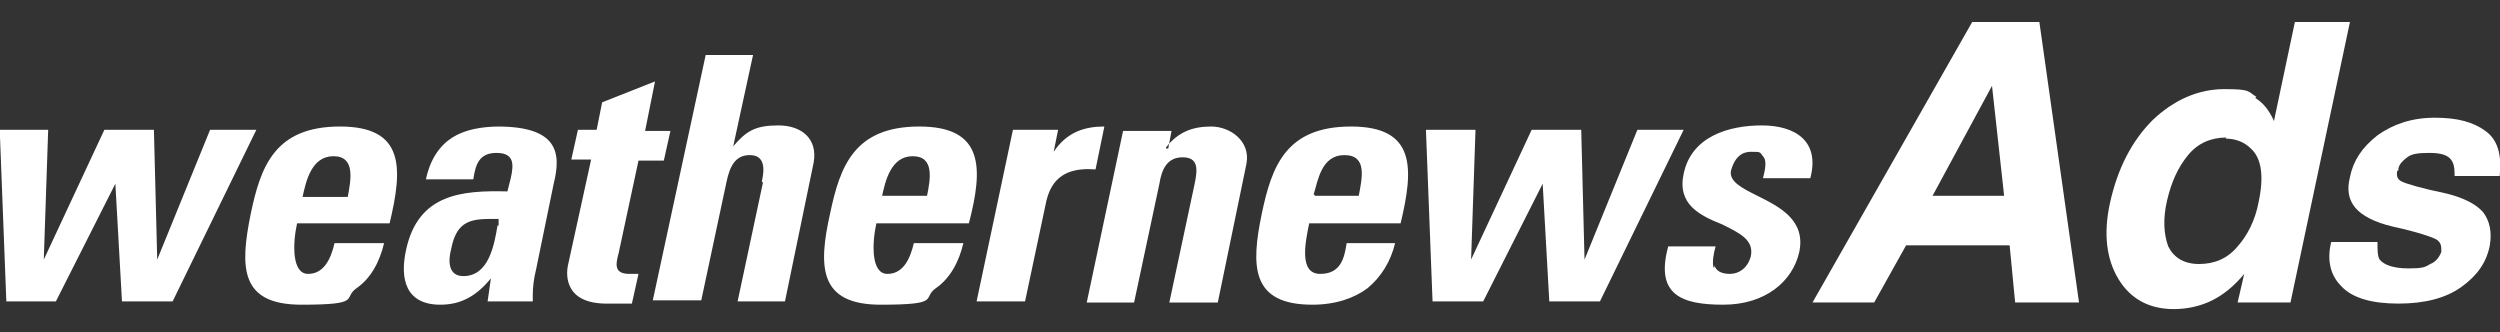
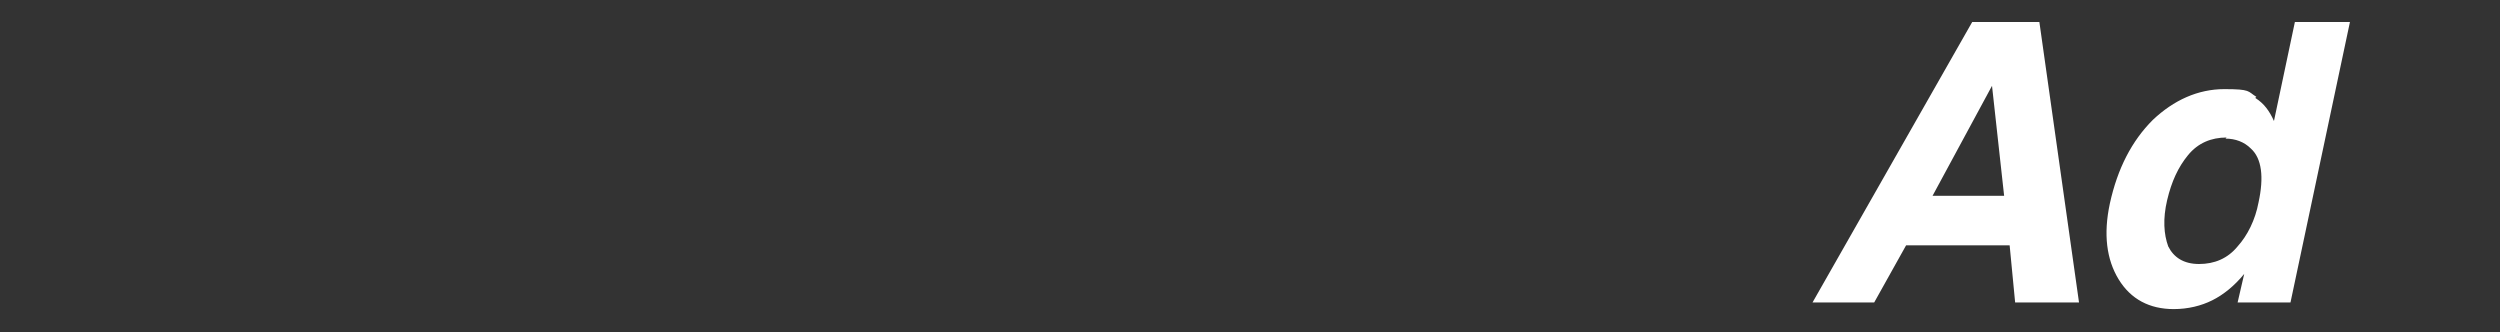
<svg xmlns="http://www.w3.org/2000/svg" width="316" height="42" viewBox="0 0 316 42" fill="none">
  <rect x="0" y="0" width="316" height="42" fill="#333333" stroke="none" />
  <g clip-path="url(#clip0_337_6199)">
-     <path d="M303.019 21.553C302.88 22.248 303.019 22.665 303.576 22.943C304.132 23.221 305.942 23.777 309.283 24.472C311.51 25.028 313.042 25.862 313.877 26.835C314.712 27.948 314.991 29.338 314.712 31.006C314.295 33.231 313.042 34.899 311.093 36.289C309.144 37.679 306.499 38.374 303.158 38.374C299.817 38.374 297.311 37.679 295.919 36.15C294.527 34.76 294.11 32.813 294.666 30.589H300.513C300.513 31.562 300.513 32.397 300.791 32.813C301.348 33.509 302.601 33.926 304.411 33.926C306.221 33.926 306.499 33.787 307.195 33.37C307.891 33.092 308.309 32.535 308.587 31.84C308.587 31.145 308.587 30.728 308.03 30.311C307.613 30.033 305.664 29.338 302.462 28.643C300.095 28.087 298.564 27.253 297.729 26.279C296.894 25.306 296.615 24.055 297.033 22.387C297.451 20.301 298.564 18.633 300.513 17.104C302.462 15.713 304.829 14.879 307.752 14.879C310.675 14.879 312.624 15.435 314.155 16.548C315.687 17.66 316.243 19.467 315.965 22.248H310.258C310.258 21.553 310.258 20.997 309.979 20.44C309.562 19.606 308.587 19.328 307.056 19.328C305.525 19.328 304.829 19.467 304.272 19.884C303.715 20.301 303.297 20.718 303.158 21.274V21.553H303.019Z" fill="white" />
    <path d="M257.777 2.784L262.788 38.235H254.714L254.018 31.006H240.933L236.896 38.235H229.1L249.285 2.784H257.777ZM251.791 10.848L244.274 24.75H253.322L251.791 10.848Z" fill="white" />
    <path d="M285.061 12.377C286.175 13.072 286.871 14.045 287.428 15.296L290.073 2.784H297.033L289.516 38.235H282.834L283.669 34.621C282.417 36.15 281.024 37.262 279.632 37.957C278.24 38.653 276.57 39.069 274.76 39.069C271.698 39.069 269.331 37.818 267.8 35.316C266.268 32.813 265.851 29.616 266.686 25.723C267.661 21.274 269.47 17.799 272.115 15.157C274.76 12.655 277.823 11.265 281.164 11.265C284.505 11.265 284.087 11.543 285.201 12.238L285.061 12.377ZM281.442 17.382C279.493 17.382 277.823 18.077 276.57 19.606C275.317 21.135 274.482 22.943 273.925 25.306C273.368 27.669 273.507 29.616 274.064 31.145C274.76 32.535 276.013 33.37 277.962 33.37C279.911 33.37 281.581 32.674 282.834 31.145C284.087 29.755 285.061 27.809 285.479 25.584C286.175 22.387 285.897 20.023 284.505 18.772C283.669 17.938 282.556 17.521 281.303 17.521L281.442 17.382Z" fill="white" />
-     <path fill-rule="evenodd" clip-rule="evenodd" d="M96.436 23.082L93.234 38.096H99.22L102.839 20.579C103.396 17.521 101.308 15.853 98.385 15.853C95.461 15.853 94.348 16.548 92.677 18.494L95.183 6.955H89.197L82.515 37.958H88.64L91.842 22.943C92.26 20.997 92.956 19.606 94.765 19.606C96.575 19.606 96.714 21.136 96.297 22.943L96.436 23.082ZM73.049 16.409L72.214 20.162H74.719L71.796 33.509C71.518 34.76 71.379 38.375 76.668 38.375C81.958 38.375 78.617 38.375 79.313 38.375H79.87L80.705 34.621H79.592C77.643 34.621 77.782 33.509 78.2 31.98L80.705 20.301H83.907L84.742 16.548H81.541L82.793 10.292L76.112 12.933L75.416 16.409H72.91H73.049ZM63.026 28.504C63.026 28.226 63.026 27.948 63.026 27.67H62.33C59.685 27.67 57.736 27.809 57.04 31.423C56.623 32.953 56.623 34.899 58.572 34.899C61.773 34.899 62.469 31.006 62.887 28.504H63.026ZM62.887 15.992C70.543 15.992 70.961 19.328 69.987 23.221L67.759 34.065C67.481 35.177 67.342 36.289 67.342 37.262V38.096H61.634L62.052 35.177C60.242 37.401 58.293 38.514 55.648 38.514C51.333 38.514 50.498 35.316 51.333 31.562C52.864 24.472 58.432 24.055 64.14 24.194L64.557 22.526C64.975 20.718 64.975 19.328 62.748 19.328C60.52 19.328 60.103 20.858 59.824 22.665H53.839C54.395 20.023 55.648 18.355 57.179 17.382C58.711 16.409 60.799 15.992 63.165 15.992H62.887ZM38.247 24.889C38.665 22.943 39.361 19.745 42.145 19.745C44.929 19.745 44.372 22.665 43.955 24.889H38.247ZM49.245 28.226C50.915 21.275 51.194 15.992 42.98 15.992C34.767 15.992 32.957 20.997 31.704 26.975C30.312 33.787 30.312 38.514 38.108 38.514C45.904 38.514 43.259 37.679 45.068 36.428C46.878 35.177 47.992 33.092 48.549 30.728H42.284C41.867 32.536 41.031 34.621 38.943 34.621C36.855 34.621 36.994 30.728 37.551 28.226H49.245ZM0.105 16.409H6.09L5.534 32.814L13.19 16.409H19.454L19.872 32.814L26.554 16.409H32.401L21.821 38.096H15.417L14.582 23.221L7.065 38.096H0.801L-0.035 16.409H0.105ZM111.47 24.889C111.888 22.943 112.584 19.745 115.368 19.745C118.152 19.745 117.595 22.665 117.178 24.75H111.47V24.889ZM122.468 28.226C124.277 21.275 124.416 15.992 116.203 15.992C107.99 15.992 106.18 20.997 104.927 26.975C103.396 33.787 103.535 38.514 111.331 38.514C119.127 38.514 116.482 37.679 118.291 36.428C120.101 35.177 121.215 33.092 121.772 30.728H115.507C115.09 32.536 114.254 34.621 112.166 34.621C110.078 34.621 110.217 30.728 110.774 28.226H122.607H122.468ZM133.186 19.189L133.743 16.409H128.036L123.442 38.096H129.567L132.073 26.279C132.49 24.055 133.326 20.997 138.476 21.414L139.59 15.992C137.084 15.992 134.857 16.687 133.186 19.189ZM147.386 18.633C148.917 16.687 150.727 15.992 153.093 15.992C155.46 15.992 158.105 17.799 157.548 20.718L153.928 38.236H147.803L151.005 23.221C151.423 21.275 151.423 19.884 149.474 19.884C147.525 19.884 146.829 21.414 146.55 23.221L143.349 38.236H137.363L141.957 16.548H148.082L147.664 18.772H147.386V18.633ZM166.179 24.75H171.747C172.164 22.526 172.861 19.606 169.937 19.606C167.014 19.606 166.596 22.804 166.039 24.611H166.179V24.75ZM170.772 15.992C178.986 15.992 178.707 21.275 177.037 28.226H165.483C164.926 30.867 164.23 34.621 166.875 34.621C169.52 34.621 169.937 32.536 170.216 30.728H176.341C175.784 33.092 174.531 35.038 172.861 36.428C171.19 37.679 168.823 38.514 165.9 38.514C158.105 38.514 158.105 33.648 159.497 26.975C160.749 20.997 162.559 15.992 170.772 15.992ZM180.517 16.409H186.503L185.946 32.814L193.602 16.409H199.867L200.284 32.814L206.966 16.409H212.813L202.233 38.096H195.83L194.994 23.221L187.477 38.096H181.074L180.238 16.409H180.517ZM216.572 33.787C216.432 33.092 216.572 32.118 216.85 31.145H210.864C209.194 37.262 212.535 38.514 217.824 38.514C223.114 38.514 226.594 35.594 227.43 31.84C228.265 27.809 224.924 26.14 222.14 24.75C220.191 23.777 218.52 22.943 218.799 21.553C219.216 20.023 220.052 19.189 221.305 19.189C222.557 19.189 222.418 19.189 222.836 19.745C223.253 20.162 223.253 20.997 222.836 22.526H228.822C230.075 17.799 226.873 15.853 222.697 15.853C218.52 15.853 213.787 17.243 212.813 21.97C211.978 25.862 214.901 27.253 217.685 28.365C219.912 29.477 221.722 30.311 221.305 32.397C220.887 33.926 219.773 34.621 218.66 34.621C217.546 34.621 216.85 34.204 216.711 33.509V33.787H216.572Z" fill="white" />
  </g>
  <defs>
    <clipPath id="clip0_337_6199">
      <rect width="316" height="41" fill="white" transform="translate(0 0.427)" />
    </clipPath>
  </defs>
</svg>